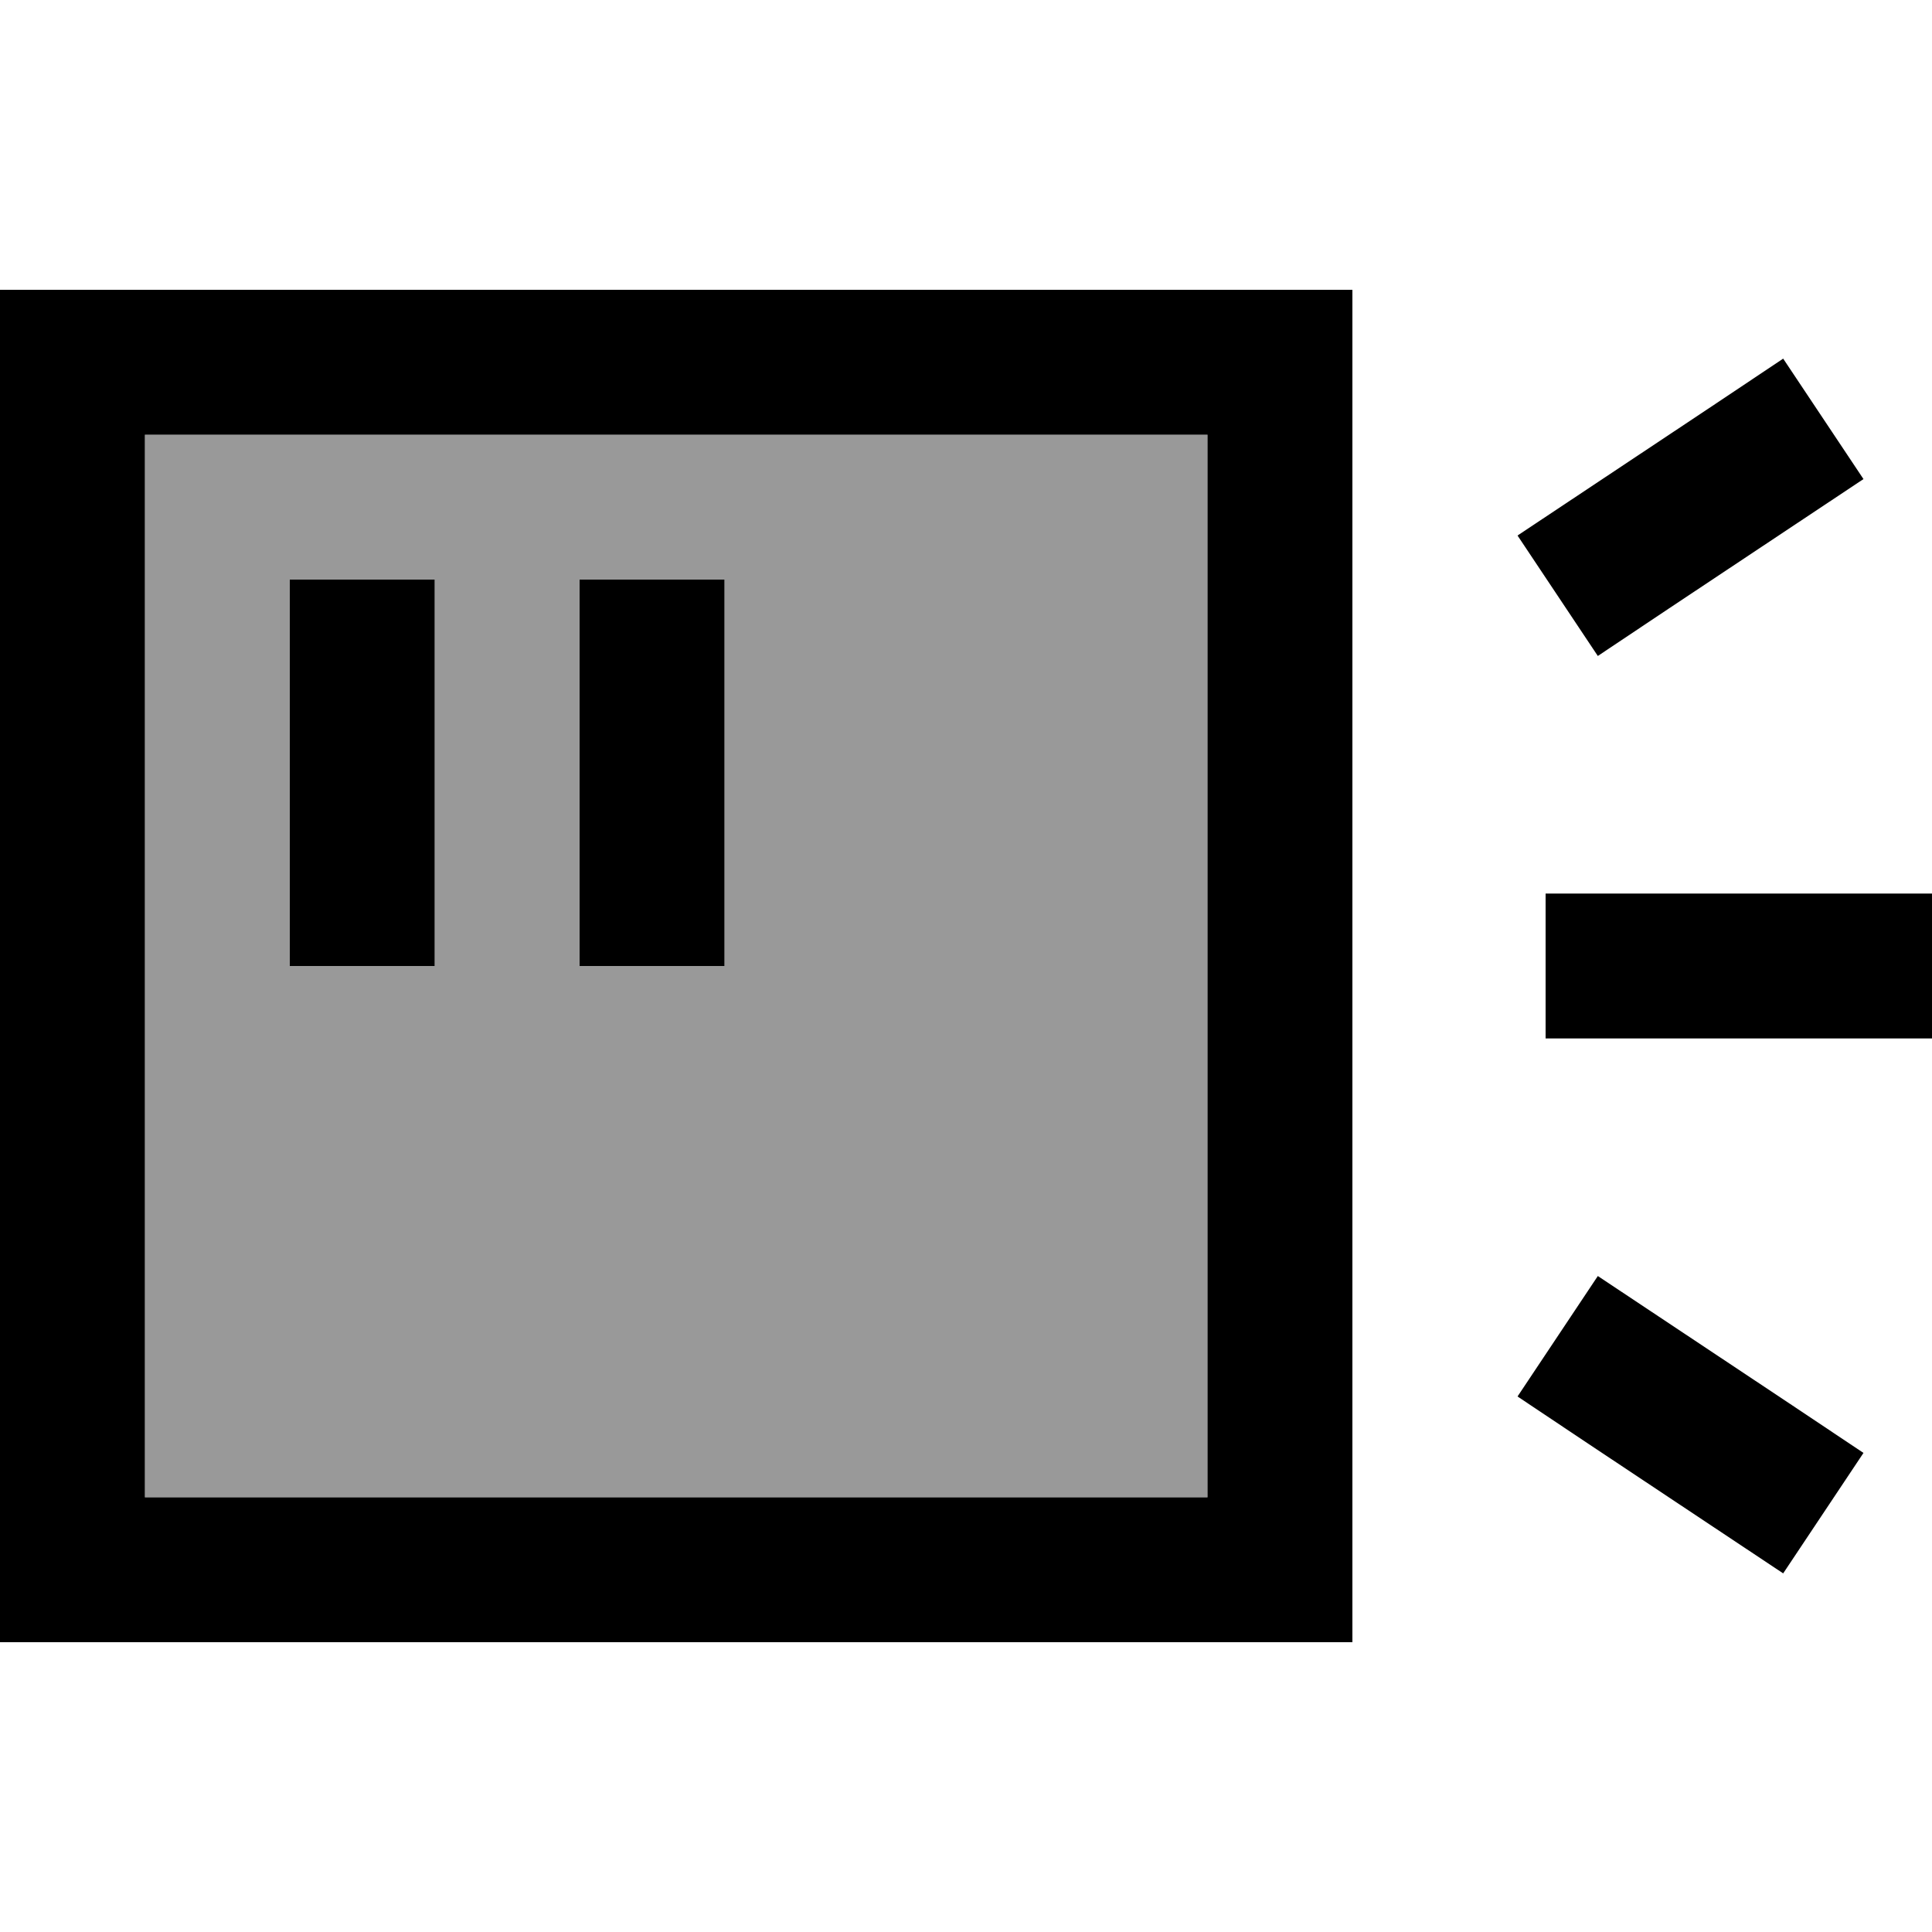
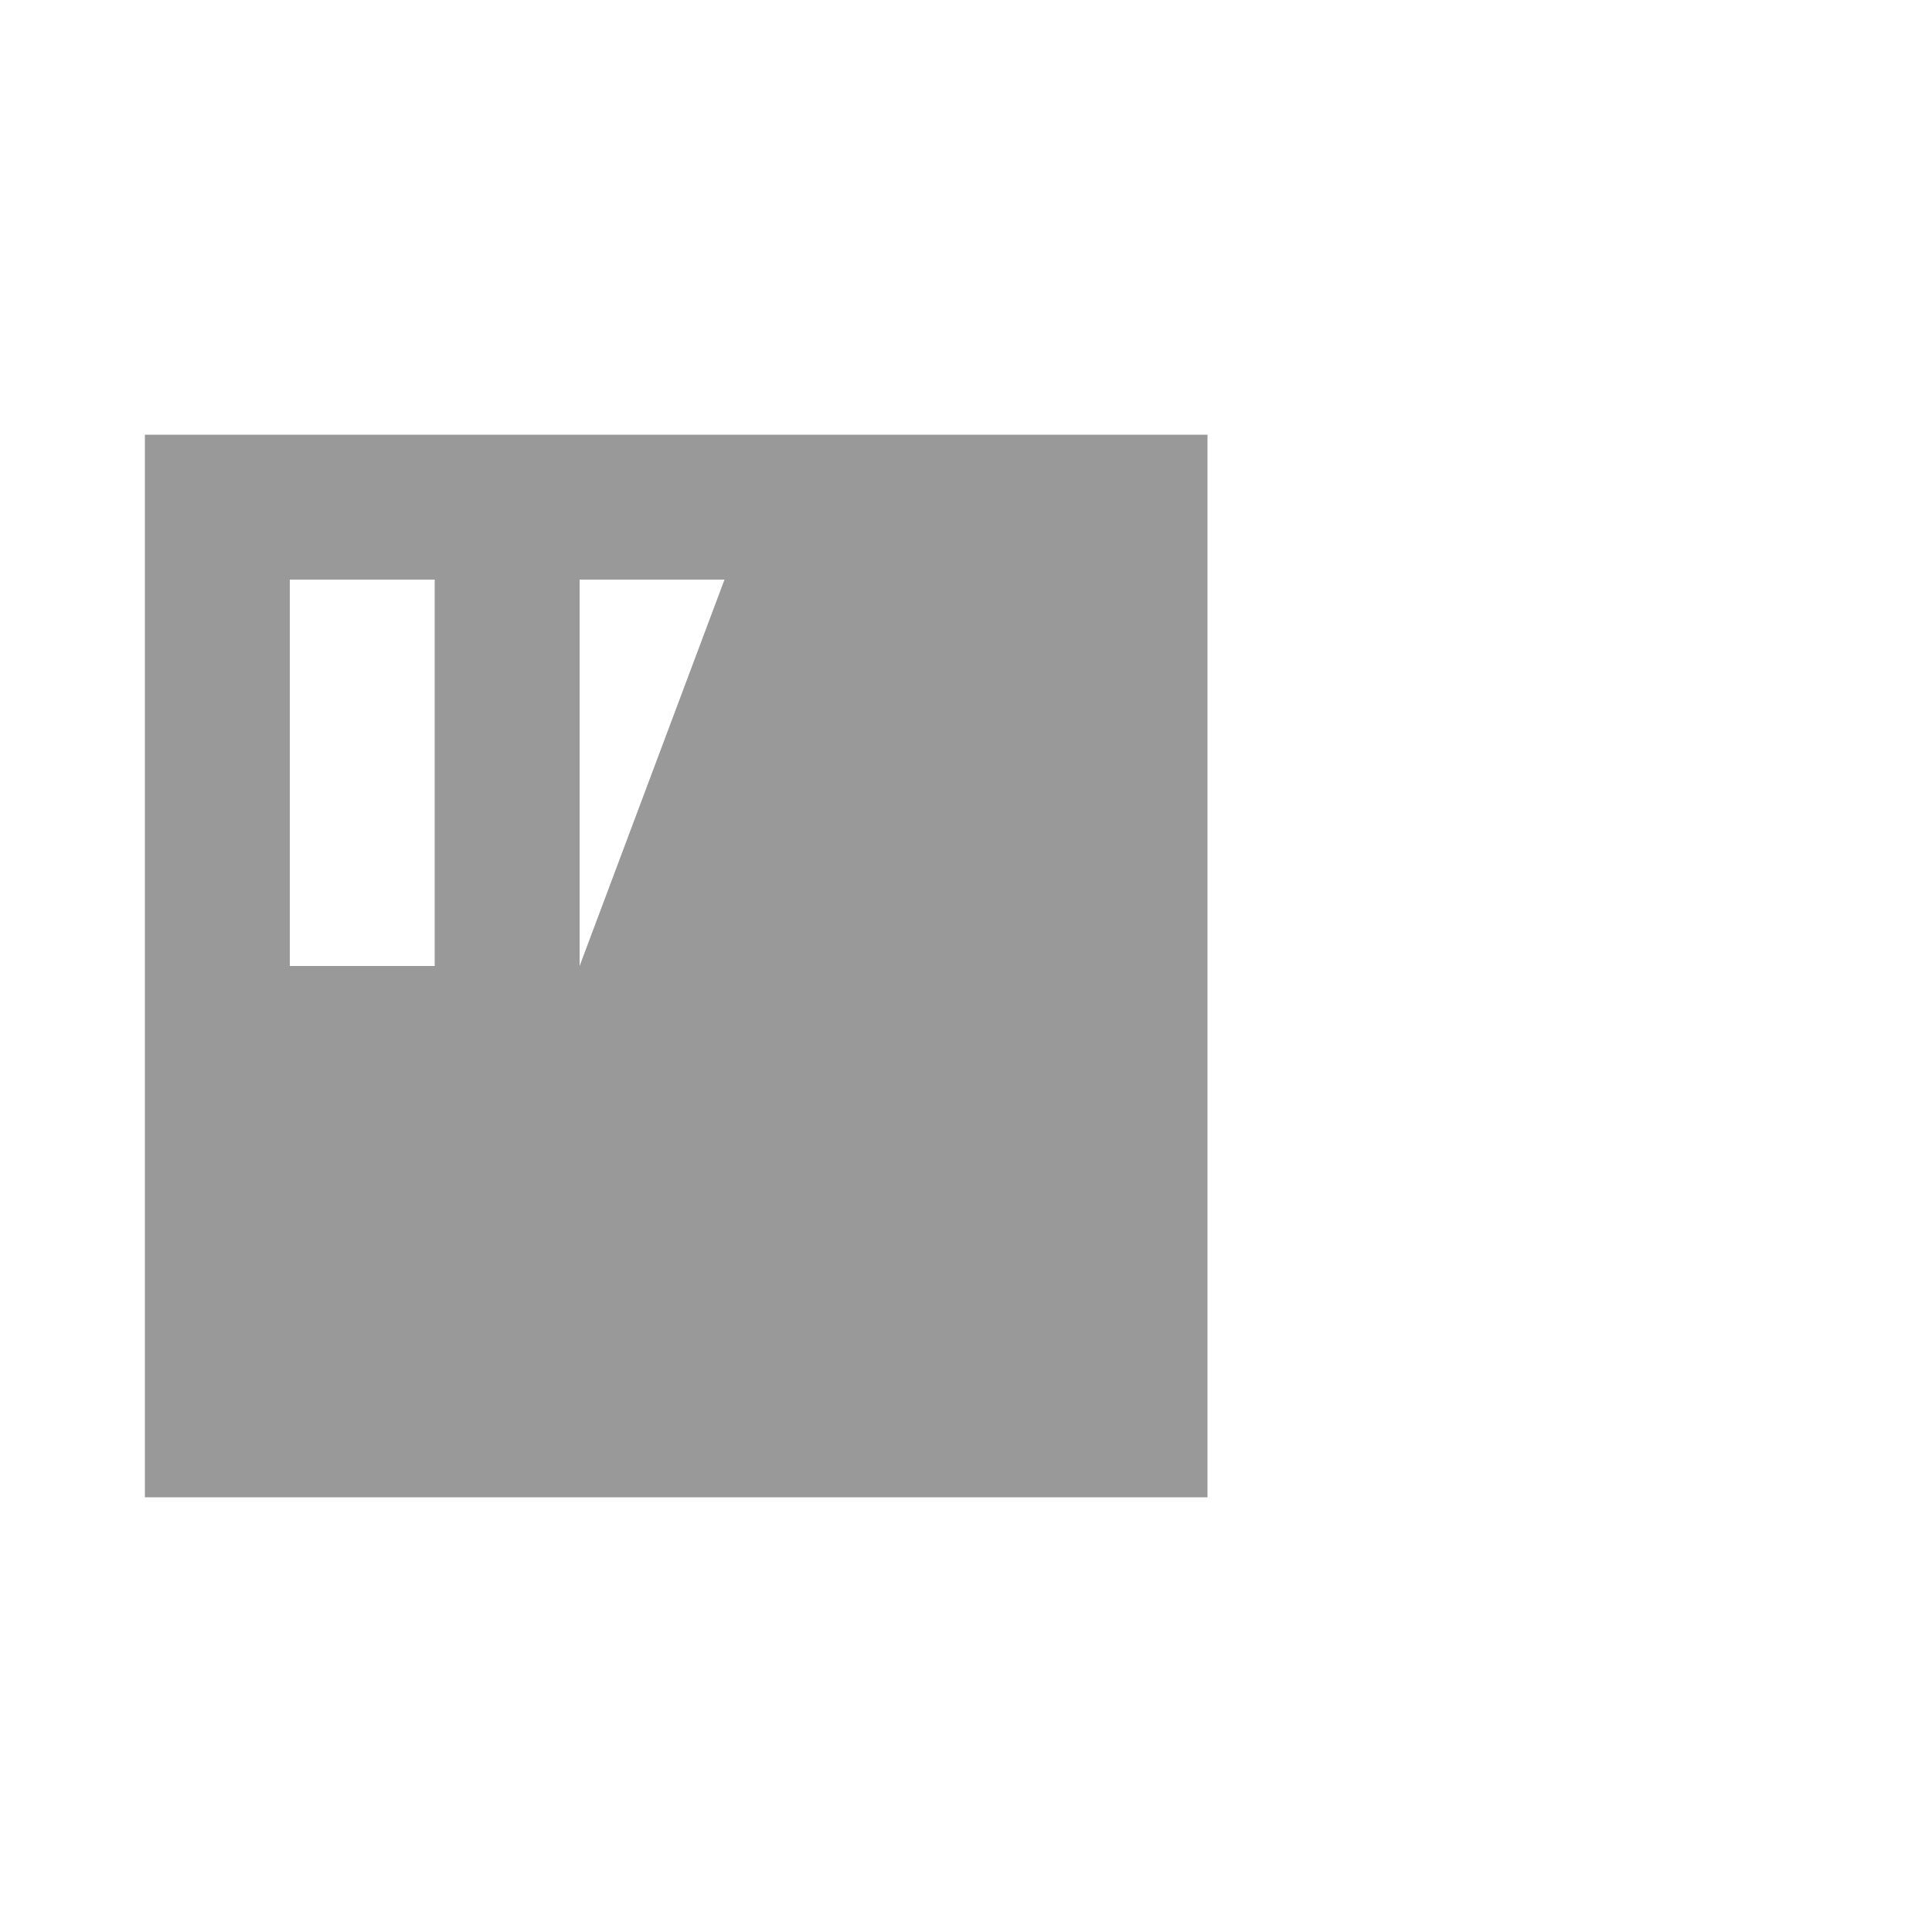
<svg xmlns="http://www.w3.org/2000/svg" viewBox="0 0 640 640">
-   <path opacity=".4" fill="currentColor" d="M48 144L48 496L400 496L400 144L48 144zM96 192L144 192L144 320L96 320L96 192zM192 192L240 192L240 320L192 320L192 192z" />
-   <path fill="currentColor" d="M400 144L400 496L48 496L48 144L400 144zM48 96L0 96L0 544L448 544L448 96L48 96zM144 192L96 192L96 320L144 320L144 192zM240 192L192 192L192 320L240 320L240 192zM597.3 172L617.3 158.7L590.7 118.8C582.1 124.6 559.4 139.7 522.7 164.1L502.7 177.4L529.3 217.3C537.9 211.5 560.6 196.4 597.3 172zM536 296L512 296L512 344L640 344L640 296L536 296zM549.3 436L529.3 422.7L502.7 462.6C511.3 468.4 534 483.5 570.7 507.9L590.7 521.2L617.3 481.3C608.7 475.5 586 460.4 549.3 436z" />
+   <path opacity=".4" fill="currentColor" d="M48 144L48 496L400 496L400 144L48 144zM96 192L144 192L144 320L96 320L96 192zM192 192L240 192L192 320L192 192z" />
</svg>